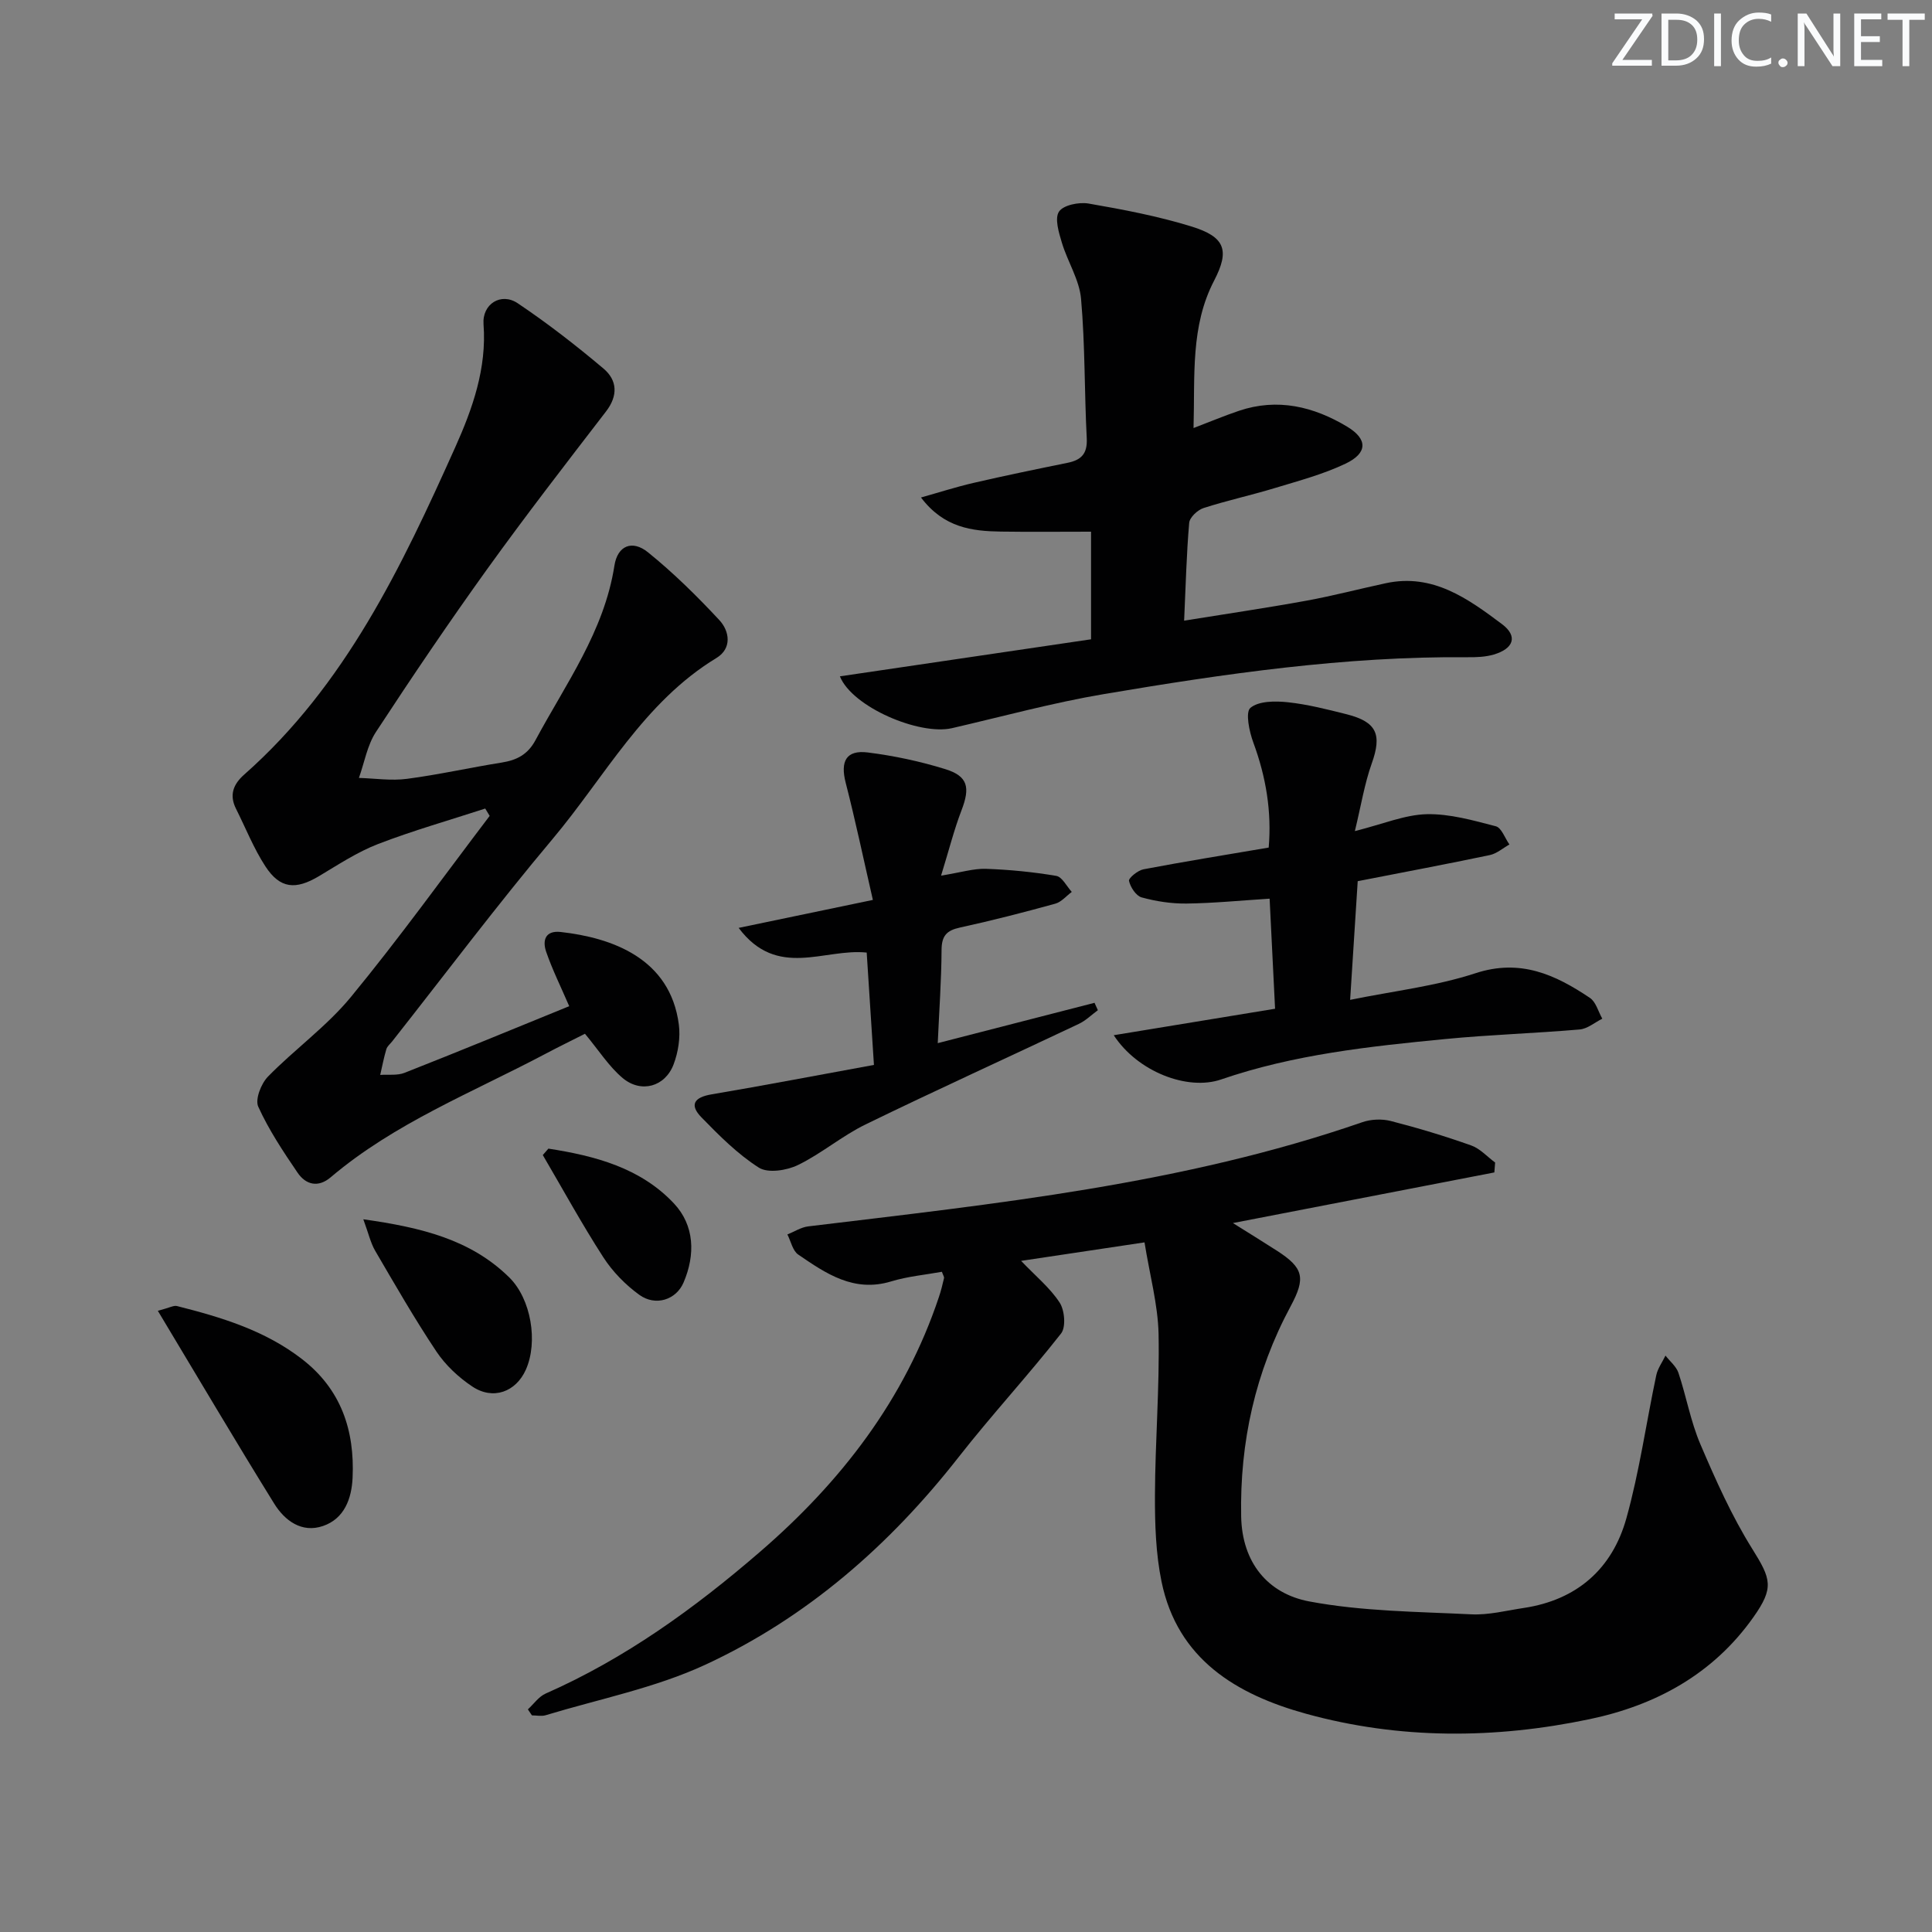
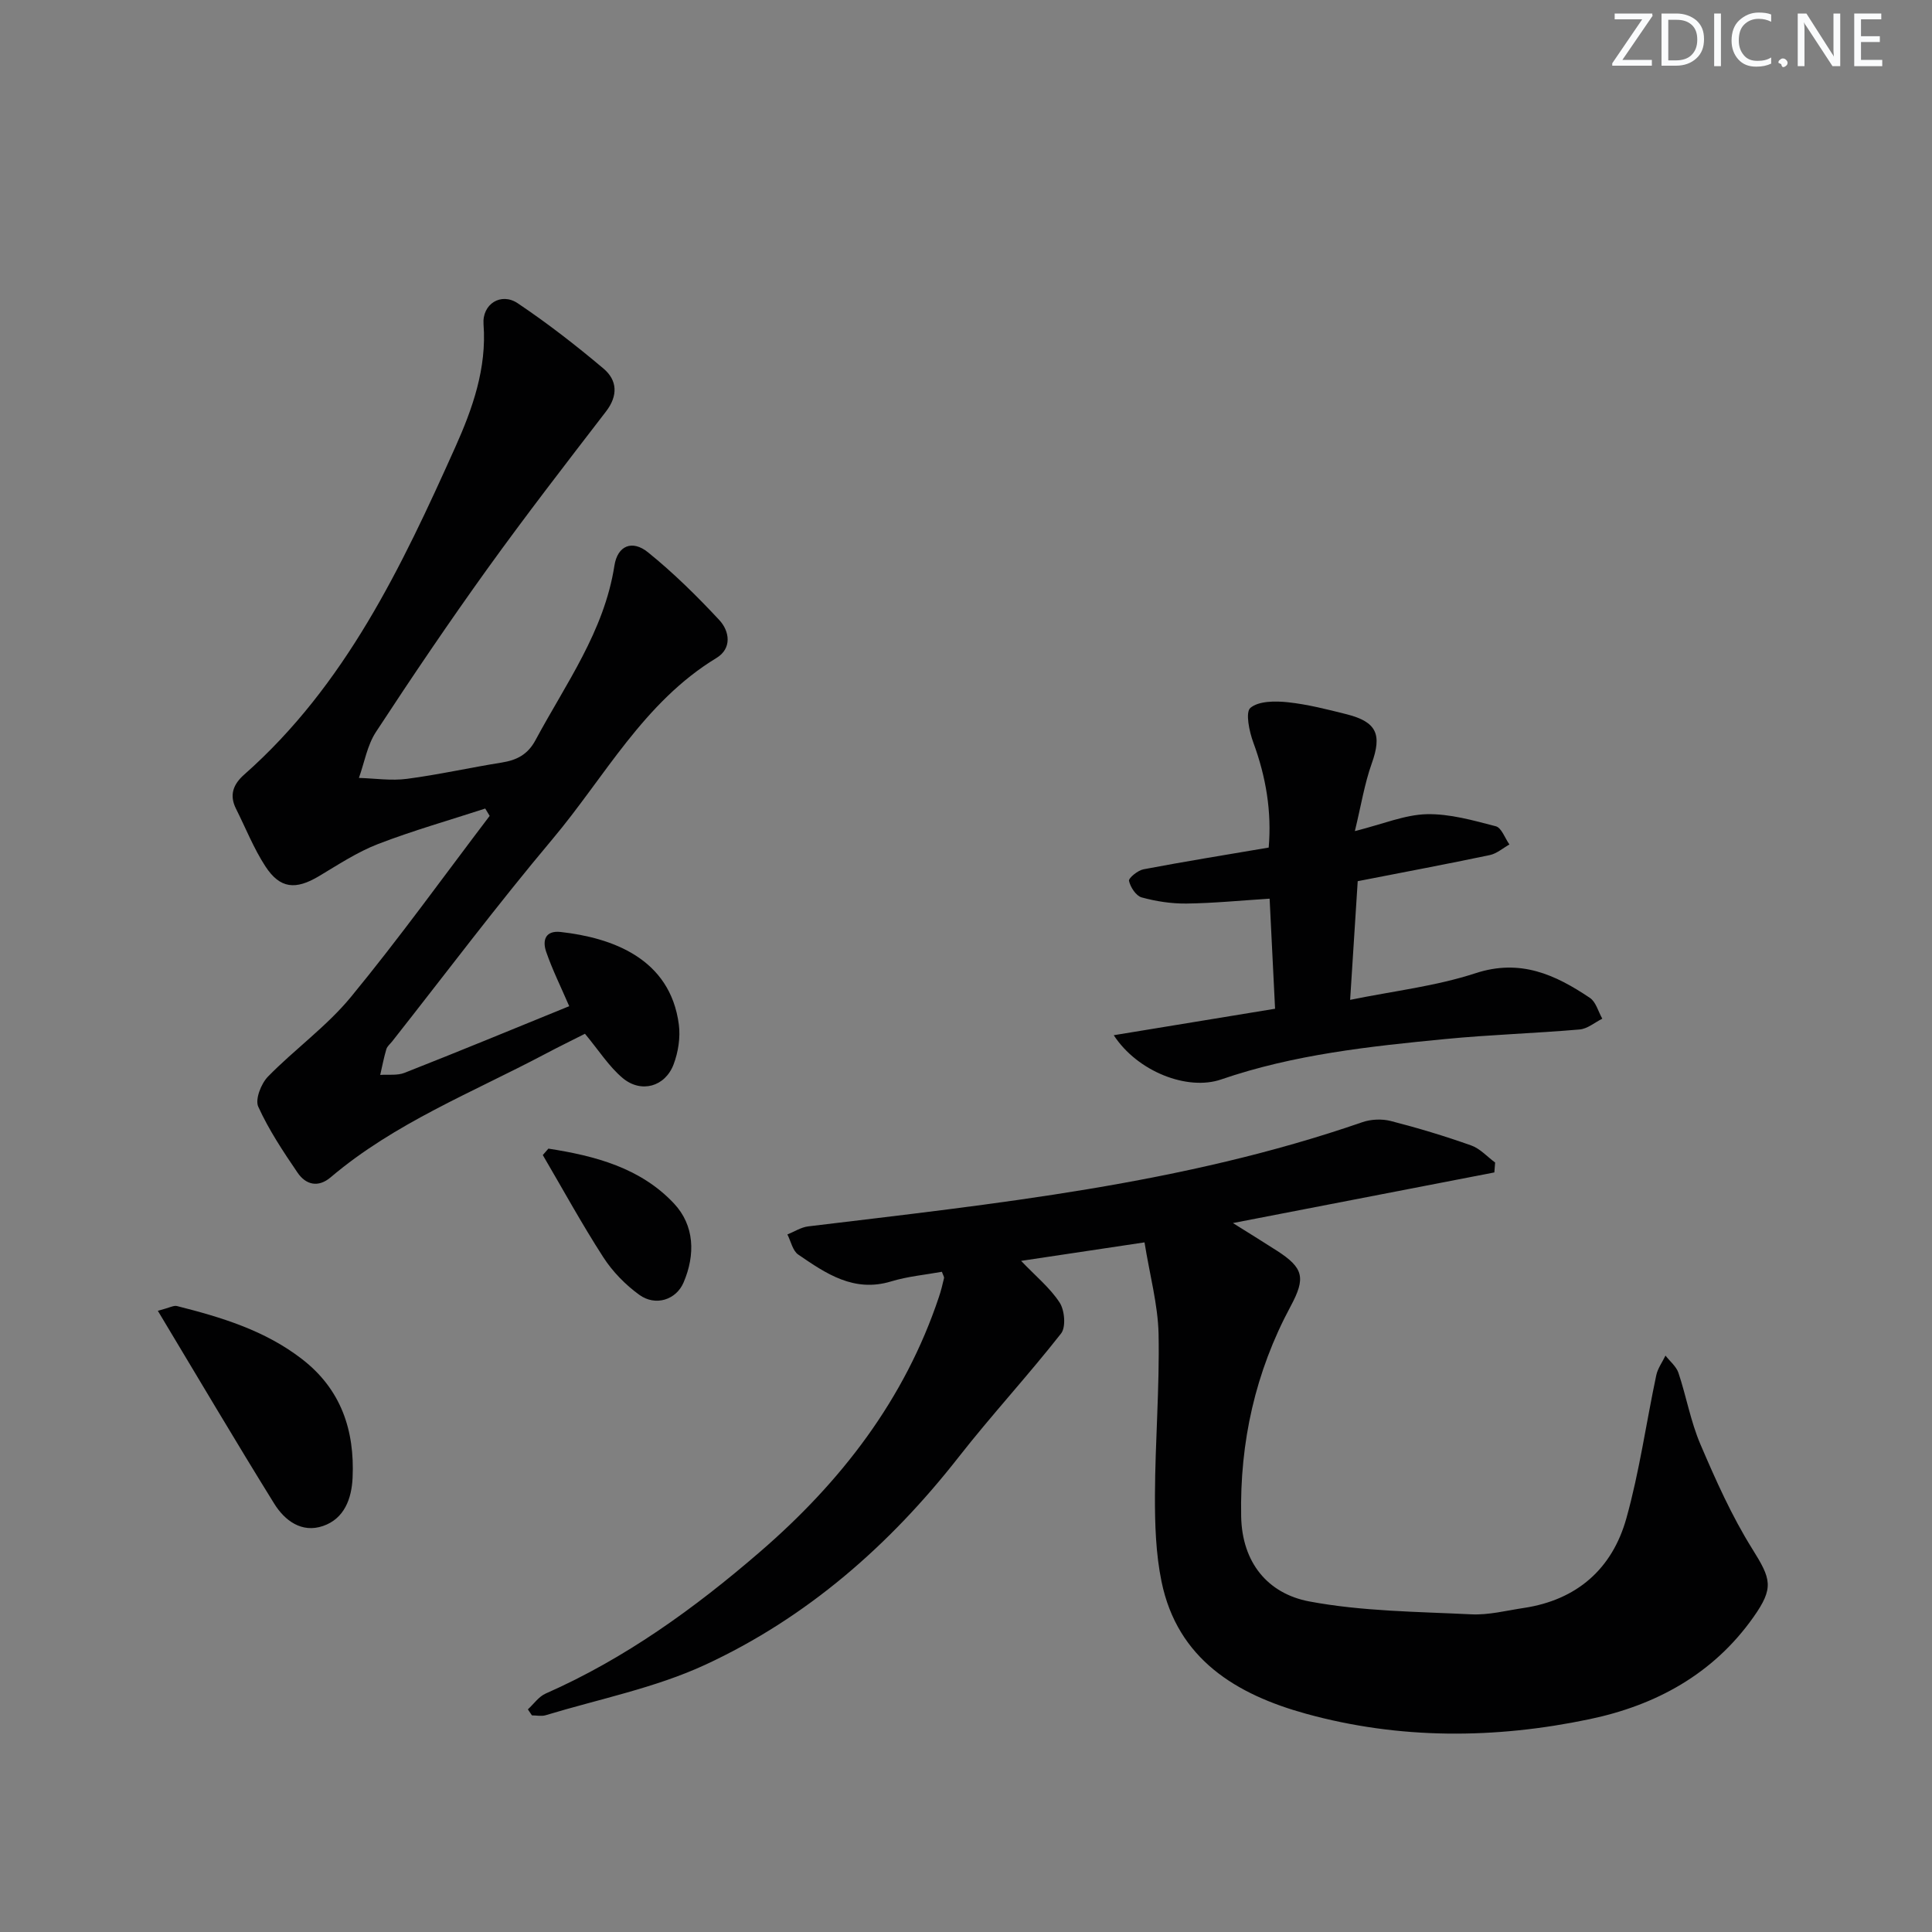
<svg xmlns="http://www.w3.org/2000/svg" enable-background="new 0 0 400 400" viewBox="0 0 400 400">
  <rect x="0" y="0" width="400" height="400" fill="#808080" stroke="none" />
  <g fill="#fafbfc">
    <path d="m342.2 3.2-6.3 9.2h6.1v1.2h-8.2v-.5l6.2-9.1h-5.7v-1.2h7.8v.4z" />
    <path d="m344 13.7v-10.9h3.1c1.6 0 3 .5 4.1 1.4 1.1 1 1.6 2.2 1.6 3.9s-.5 3-1.6 4-2.5 1.5-4.2 1.5h-3zm1.4-9.6v8.4h1.6c1.4 0 2.5-.4 3.2-1.1.8-.8 1.2-1.8 1.2-3.2s-.4-2.4-1.2-3.1-1.8-1-3.1-1z" />
    <path d="m356.3 2.8v10.9h-1.4v-10.9z" />
    <path d="m366.6 13.2c-.8.4-1.8.6-3 .6-1.6 0-2.8-.5-3.7-1.5s-1.4-2.3-1.4-3.9c0-1.7.5-3.2 1.6-4.2s2.4-1.6 4-1.6c1 0 1.9.1 2.6.4v1.5c-.8-.4-1.6-.6-2.6-.6-1.2 0-2.2.4-3 1.2s-1.1 1.9-1.1 3.3c0 1.3.4 2.3 1.1 3.1s1.6 1.1 2.8 1.1c1.1 0 2-.2 2.8-.7v1.3z" />
-     <path d="m368.2 13c0-.3.1-.5.3-.6.2-.2.4-.3.6-.3.3 0 .5.1.7.3s.3.4.3.6-.1.5-.3.6c-.2.2-.4.3-.7.3s-.5-.1-.6-.3c-.2-.2-.3-.4-.3-.6z" />
+     <path d="m368.2 13c0-.3.1-.5.3-.6.2-.2.4-.3.6-.3.3 0 .5.1.7.3s.3.4.3.6-.1.5-.3.6c-.2.2-.4.3-.7.3c-.2-.2-.3-.4-.3-.6z" />
    <path d="m381.1 13.7h-1.7l-5.5-8.4c-.2-.2-.3-.5-.4-.7 0 .2.1.8.1 1.5v7.6h-1.4v-10.9h1.8l5.3 8.3c.3.4.4.6.4.8 0-.3-.1-.8-.1-1.6v-7.5h1.4v10.9z" />
    <path d="m389.7 13.7h-5.8v-10.9h5.6v1.2h-4.2v3.5h3.9v1.2h-3.9v3.7h4.4z" />
-     <path d="m398.4 4.1h-3.1v9.6h-1.4v-9.6h-3.1v-1.3h7.7v1.3z" />
  </g>
  <path d="m236.96 257.22c-9.51 1.43-17.18 2.58-25.55 3.83 3.02 3.17 5.99 5.58 7.98 8.64 1.04 1.6 1.33 5.08.29 6.4-6.85 8.73-14.41 16.9-21.24 25.63-14.29 18.25-31.41 33.21-52.4 42.94-10.41 4.82-22 7.1-33.07 10.46-.87.26-1.89.03-2.84.03-.28-.41-.56-.83-.84-1.24 1.22-1.12 2.25-2.65 3.69-3.28 16.47-7.26 30.86-17.67 44.37-29.34 16.76-14.47 29.96-31.52 37.06-52.81.42-1.26.74-2.56 1.04-3.85.06-.26-.19-.6-.44-1.32-3.46.63-7.09.95-10.5 1.99-7.72 2.35-13.5-1.62-19.25-5.56-1.15-.79-1.51-2.74-2.24-4.16 1.43-.57 2.83-1.49 4.31-1.67 38.71-4.68 77.54-8.7 114.72-21.57 1.79-.62 4.05-.72 5.89-.25 5.62 1.44 11.19 3.12 16.65 5.06 1.84.65 3.32 2.33 4.96 3.54-.05.68-.1 1.37-.16 2.05-17.57 3.4-35.13 6.8-54.13 10.48 3.75 2.35 6.47 4.02 9.15 5.75 5.5 3.55 5.95 5.62 2.8 11.48-7.3 13.58-10.54 28.12-10.24 43.51.18 9.56 5.51 15.98 14.1 17.6 10.97 2.06 22.35 2.12 33.57 2.67 3.59.17 7.24-.78 10.85-1.32 11.01-1.66 18.31-8.11 21.23-18.55 2.71-9.69 4.1-19.75 6.19-29.62.3-1.43 1.26-2.72 1.91-4.08.92 1.19 2.24 2.24 2.69 3.59 1.63 4.88 2.52 10.05 4.53 14.75 3.17 7.41 6.49 14.87 10.75 21.68 3.89 6.23 4.56 8.03.22 14.16-8.34 11.79-20.21 18.23-33.92 21.1-19.58 4.11-39.36 4.21-58.7-1.13-14.3-3.95-26.6-11.22-29.91-27.37-1.19-5.8-1.38-11.88-1.36-17.83.04-11.14.97-22.29.75-33.42-.14-6.12-1.83-12.21-2.91-18.97z" fill="#010102" />
  <path d="m117.85 208.32c-1.73-4.01-3.49-7.55-4.77-11.26-.8-2.32-.23-4.47 3.03-4.1 10.49 1.18 22.66 5.39 24.44 19.19.34 2.67-.13 5.69-1.09 8.22-1.75 4.63-6.72 6.03-10.54 2.83-2.85-2.39-4.92-5.7-7.81-9.17-2.44 1.24-5.36 2.66-8.23 4.18-15.1 7.99-31.17 14.3-44.41 25.53-2.61 2.22-5.16 1.55-6.87-.96-2.98-4.38-5.95-8.85-8.13-13.65-.69-1.51.59-4.77 2-6.22 5.54-5.67 12.16-10.4 17.16-16.47 10.01-12.16 19.21-24.97 28.75-37.52-.31-.51-.62-1.01-.92-1.52-7.41 2.42-14.94 4.55-22.2 7.35-4.3 1.66-8.25 4.28-12.24 6.66-4.8 2.86-8.03 2.61-11.06-2.02-2.43-3.72-4.09-7.95-6.1-11.95-1.42-2.83-.58-5.06 1.7-7.07 20.94-18.49 32.6-43.04 43.71-67.81 3.54-7.9 6.53-16.28 5.84-25.43-.31-4.2 3.63-6.65 7.07-4.35 6.18 4.15 12.09 8.74 17.78 13.54 2.84 2.4 3.04 5.58.51 8.87-8.29 10.77-16.61 21.53-24.55 32.56-7.96 11.07-15.61 22.38-23.08 33.79-1.81 2.76-2.39 6.33-3.53 9.52 3.32.1 6.7.62 9.95.19 6.57-.86 13.06-2.33 19.61-3.37 3.14-.5 5.41-1.67 7.01-4.66 6.26-11.67 14.21-22.5 16.33-36.12.65-4.16 3.7-5.38 6.95-2.75 5.26 4.25 10.12 9.04 14.74 14 2.18 2.33 2.68 5.91-.57 7.88-15.07 9.15-23.11 24.62-33.96 37.52-11.46 13.63-22.16 27.89-33.19 41.88-.41.52-1.01.99-1.19 1.59-.52 1.75-.86 3.55-1.27 5.33 1.69-.12 3.53.16 5.03-.43 11.41-4.49 22.72-9.16 34.1-13.8z" fill="#010102" />
-   <path d="m173.89 140.03c17.5-2.58 34.77-5.13 52-7.67 0-7.9 0-15.3 0-22.28-6.54 0-12.6.07-18.65-.02-5.99-.09-11.82-.79-16.56-7.06 3.64-1.02 7.24-2.18 10.91-3.03 6.45-1.49 12.95-2.83 19.44-4.15 2.84-.58 4.13-1.88 3.97-5.06-.5-9.63-.33-19.31-1.18-28.9-.35-3.95-2.79-7.68-3.97-11.61-.63-2.1-1.53-5.01-.6-6.43.89-1.36 4.13-2.02 6.12-1.68 7.17 1.24 14.37 2.61 21.31 4.75s7.97 4.9 4.7 11.19c-4.94 9.5-3.96 19.67-4.27 30.54 3.41-1.3 6.36-2.54 9.38-3.56 8.01-2.71 15.49-.89 22.43 3.28 4.29 2.58 4.24 5.48-.35 7.66-4.6 2.19-9.63 3.53-14.54 5.02-4.92 1.5-9.97 2.59-14.86 4.17-1.23.4-2.86 1.93-2.96 3.06-.56 6.42-.71 12.88-1.05 20.25 8.79-1.42 17.07-2.63 25.29-4.13 5.54-1.01 11-2.45 16.5-3.63 9.71-2.08 17 3.22 24.01 8.47 3.37 2.52 2.42 5.1-1.71 6.31-1.71.5-3.59.57-5.39.55-25.38-.22-50.38 3.42-75.29 7.63-10.6 1.79-21.03 4.65-31.52 7.07-6.69 1.51-20.59-4.36-23.16-10.74z" fill="#010102" />
  <path d="m262.86 186.06c-6.01.38-11.6.94-17.2 1.01-3.1.04-6.29-.45-9.29-1.27-1.16-.32-2.33-2.11-2.62-3.42-.13-.58 1.82-2.18 3-2.4 8.47-1.61 16.98-2.98 25.92-4.5.64-7.46-.56-14.64-3.18-21.74-.85-2.29-1.68-6.3-.6-7.19 1.74-1.44 5.13-1.43 7.73-1.16 4.11.44 8.17 1.48 12.19 2.49 6.28 1.59 7.33 4.22 5.19 10.2-1.5 4.22-2.21 8.72-3.49 13.99 5.9-1.48 10.36-3.39 14.87-3.5 4.76-.11 9.62 1.28 14.31 2.5 1.19.31 1.89 2.47 2.82 3.77-1.34.75-2.61 1.88-4.04 2.19-8.91 1.87-17.86 3.55-27.37 5.41-.5 7.88-1.01 15.76-1.57 24.57 9.01-1.84 17.75-2.83 25.94-5.51 9.3-3.05 16.54.29 23.7 5.1 1.26.84 1.73 2.85 2.57 4.31-1.56.77-3.06 2.09-4.68 2.23-9.26.8-18.56 1.08-27.8 1.98-15.69 1.52-31.38 3.19-46.44 8.37-6.99 2.4-17.34-1.64-22.23-9.16 11.26-1.85 22.11-3.63 33.4-5.48-.37-7.55-.73-14.82-1.13-22.79z" fill="#010102" />
-   <path d="m180.94 220.48c-.56-8.66-1.02-15.9-1.5-23.26-8.78-.93-18.51 5.56-26.51-5.11 9.29-1.93 17.81-3.71 27.79-5.79-1.93-8.4-3.6-16.38-5.63-24.26-1.14-4.44.09-6.83 4.58-6.27 5.4.68 10.81 1.83 16.01 3.44 4.75 1.47 5.21 3.8 3.39 8.54-1.55 4.03-2.6 8.25-4.23 13.52 4.19-.68 6.75-1.49 9.27-1.41 4.87.17 9.76.65 14.57 1.46 1.23.21 2.16 2.16 3.22 3.32-1.13.84-2.15 2.09-3.42 2.44-6.54 1.8-13.11 3.5-19.74 4.94-2.76.6-3.78 1.72-3.8 4.63-.03 6.26-.49 12.52-.79 19.3 11.21-2.89 21.84-5.62 32.46-8.35.23.51.46 1.02.69 1.53-1.31.96-2.51 2.16-3.95 2.84-14.7 6.96-29.52 13.69-44.14 20.81-4.89 2.38-9.14 6.05-14.03 8.42-2.32 1.12-6.18 1.72-8.06.53-4.4-2.8-8.22-6.64-11.9-10.42-2.52-2.59-1.53-4.15 2.13-4.76 11.08-1.87 22.1-4 33.59-6.09z" fill="#010102" />
  <path d="m32.68 271.39c2.44-.64 3.28-1.16 3.95-.99 9.19 2.32 18.21 5.04 25.89 10.98 8.11 6.26 10.93 14.77 10.48 24.58-.2 4.32-1.7 8.46-6.12 9.98s-7.94-1.13-10.11-4.63c-8.02-12.93-15.74-26.03-24.09-39.92z" fill="#010102" />
-   <path d="m75.22 252.44c12.03 1.7 22.23 4.18 30.22 12.04 4.53 4.46 5.99 13.35 3.44 19.08-2.06 4.63-6.79 6.38-11.1 3.5-2.84-1.89-5.53-4.41-7.42-7.23-4.52-6.77-8.58-13.85-12.69-20.88-.95-1.64-1.37-3.59-2.45-6.51z" fill="#010102" />
  <path d="m113.54 237.81c9.63 1.49 19.07 3.97 26.01 11.37 4.24 4.53 4.45 10.58 1.97 16.36-1.53 3.58-5.8 4.97-9.16 2.54-2.87-2.08-5.52-4.79-7.44-7.76-4.45-6.89-8.39-14.1-12.54-21.18.39-.45.78-.89 1.16-1.33z" fill="#010102" />
</svg>